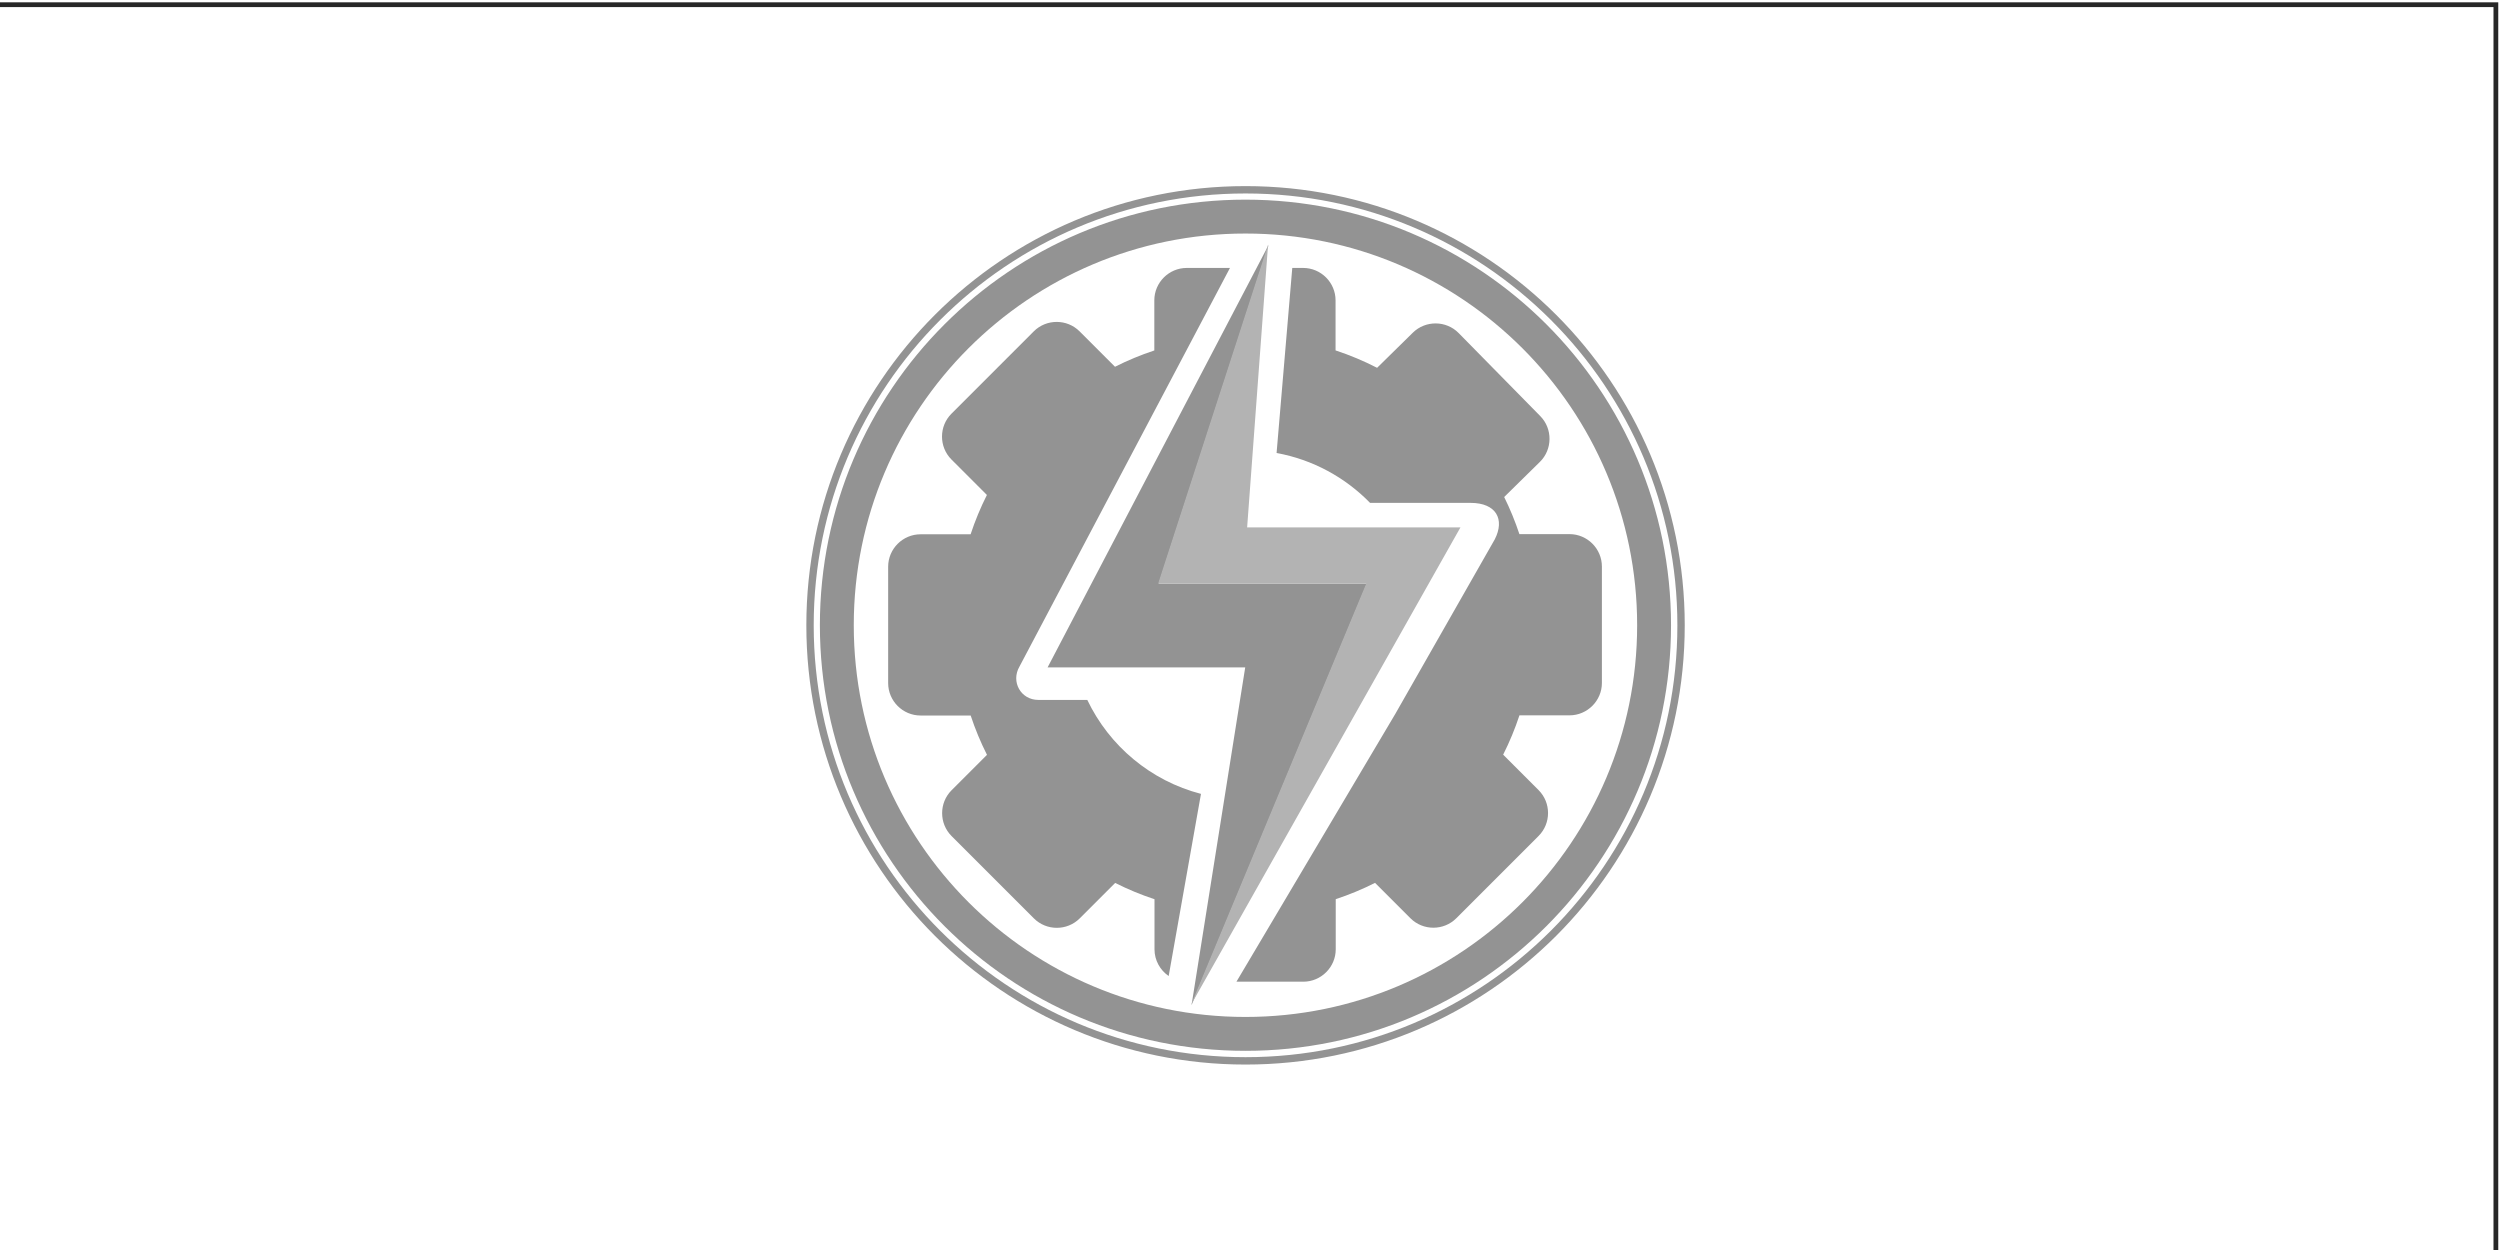
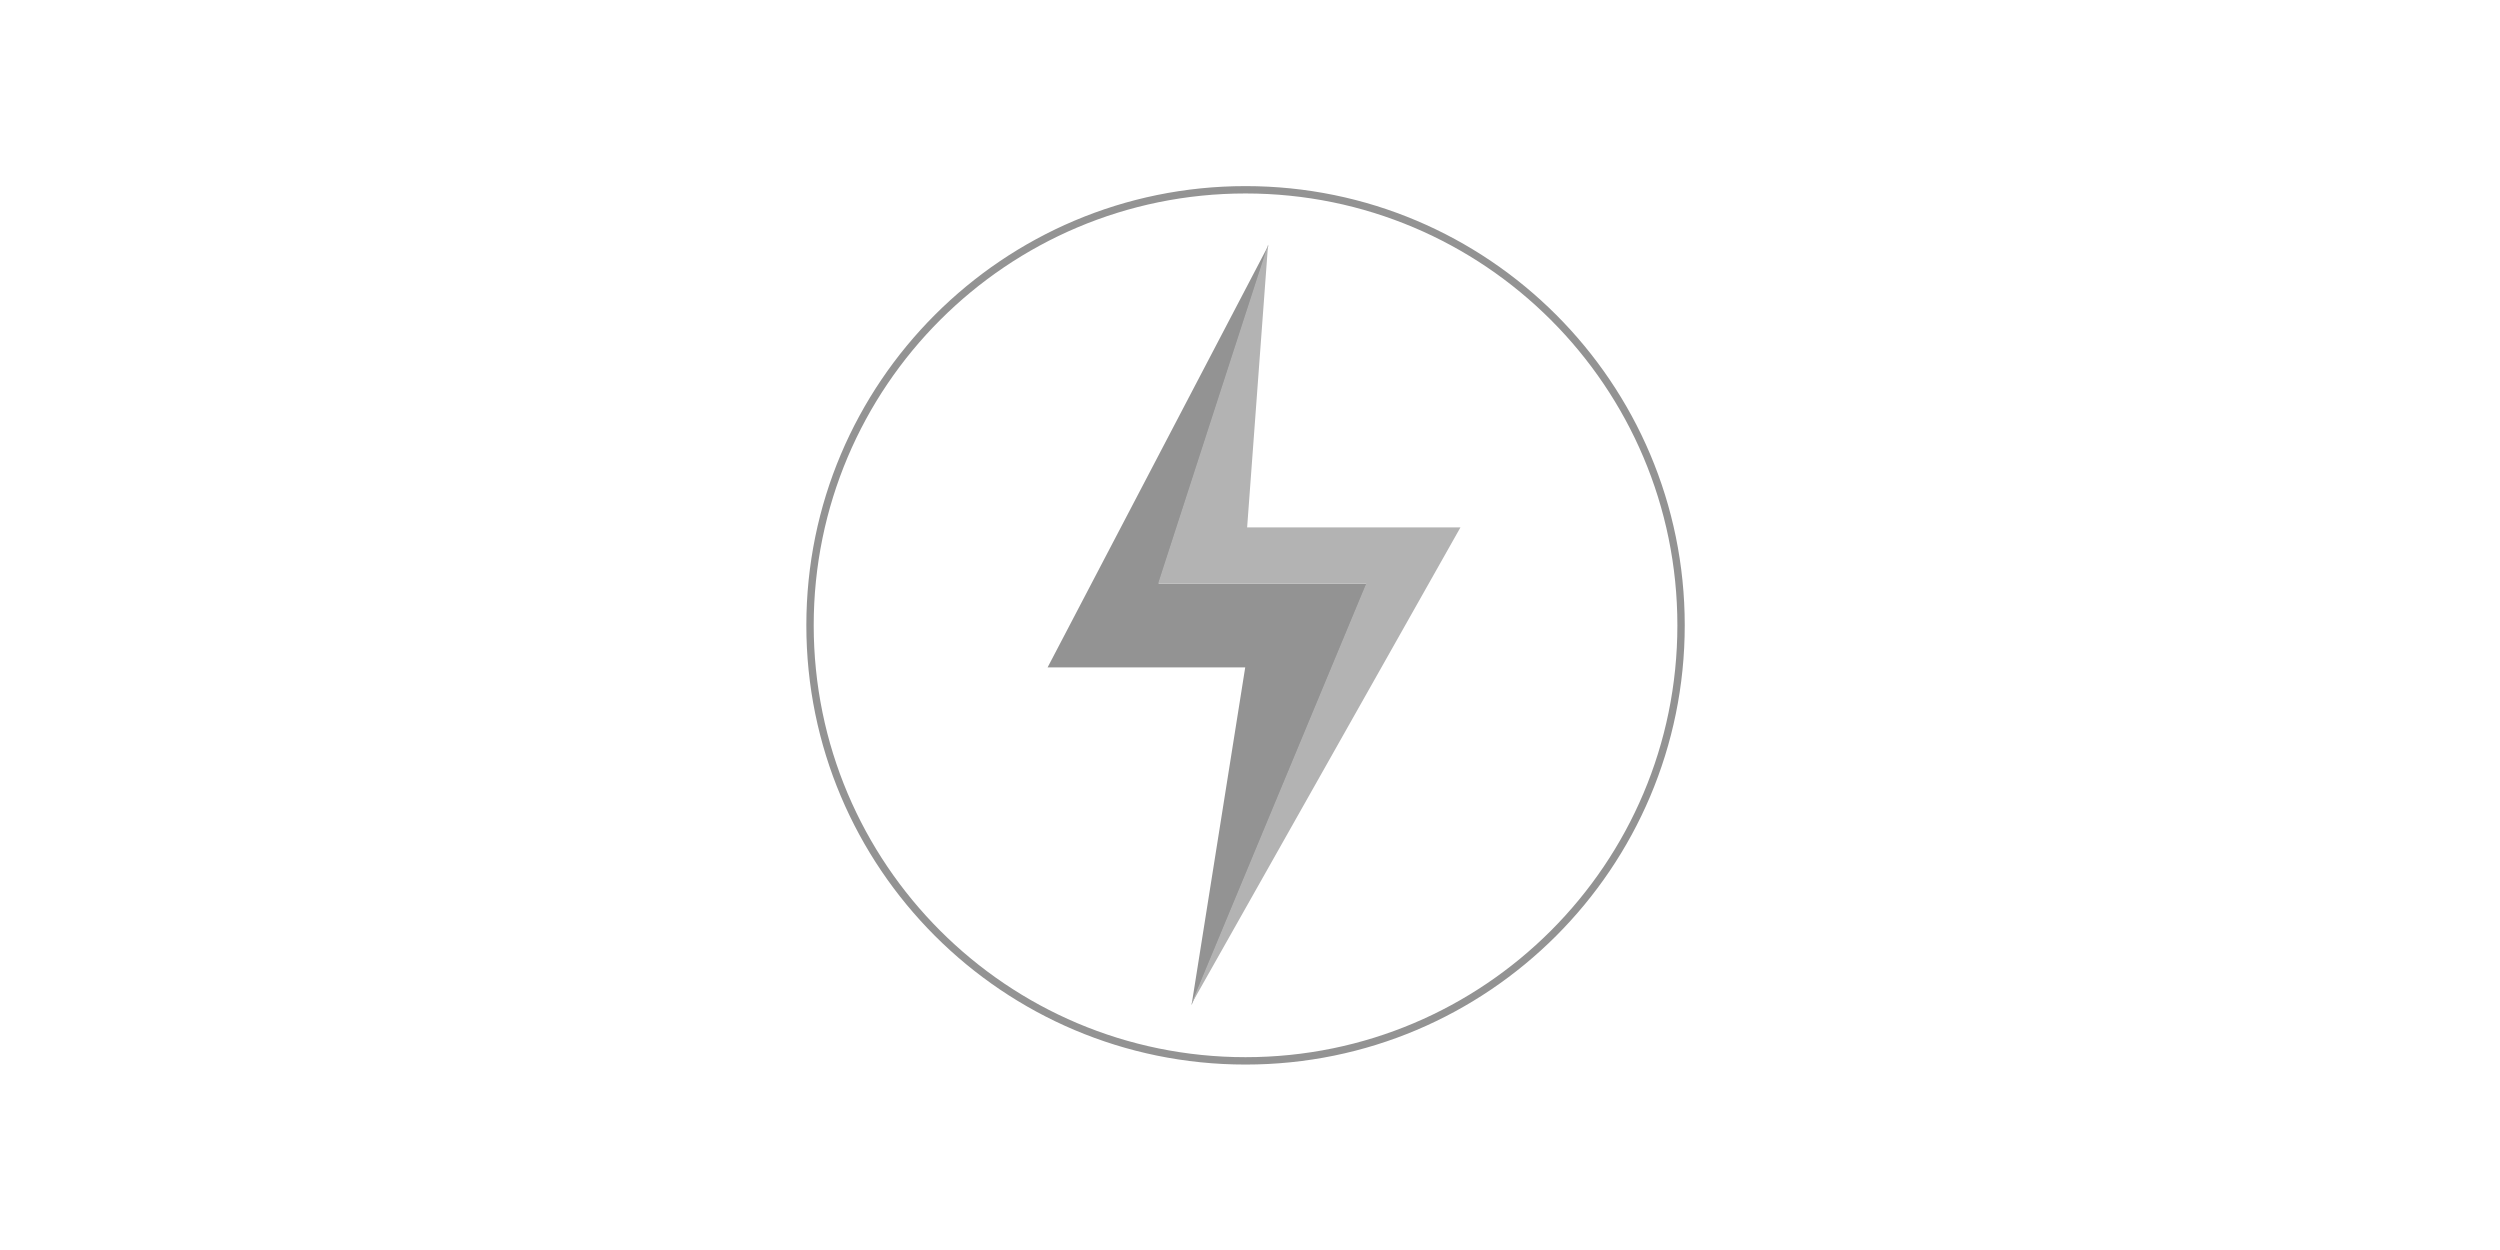
<svg xmlns="http://www.w3.org/2000/svg" xml:space="preserve" width="40mm" height="20mm" version="1.1" style="shape-rendering:geometricPrecision; text-rendering:geometricPrecision; image-rendering:optimizeQuality; fill-rule:evenodd; clip-rule:evenodd" viewBox="0 0 4000 2000">
  <defs>
    <style type="text/css"> .fil1 {fill:#939393} .fil2 {fill:#B3B3B3} .fil0 {fill:#272727;fill-rule:nonzero} </style>
  </defs>
  <g id="Слой_x0020_1">
-     <path class="fil0" d="M-6.6 3.72l4003.81 0 0 2007.62 -4007.62 0 0 -2007.62 3.81 0zm3996.19 7.62l-3992.38 0 0 1992.38 3992.38 0 0 -1992.38z" />
    <g id="_2140190778416">
      <polygon class="fil1" points="2030.04,391.45 1676.14,1067.87 1992.34,1067.87 1906.48,1608.17 2187.09,933.84 1854.13,933.84 " />
      <polygon class="fil2" points="2028.92,391.45 1853.02,933.84 2185.98,933.84 1905.37,1608.17 2336.75,843.79 1995.42,843.79 " />
      <path class="fil1" d="M1992.87 297.77c194.05,0 369.74,78.66 496.9,205.83 127.16,127.17 205.82,302.86 205.82,496.93 0,194.06 -78.66,369.76 -205.82,496.93 -127.16,127.17 -302.85,205.83 -496.9,205.83 -194.05,0 -369.74,-78.66 -496.9,-205.83 -127.17,-127.17 -205.82,-302.87 -205.82,-496.93 0,-194.06 78.66,-369.76 205.82,-496.93 127.16,-127.17 302.85,-205.83 496.9,-205.83zm488.57 214.16c-125.03,-125.04 -297.77,-202.38 -488.57,-202.38 -190.8,0 -363.53,77.34 -488.57,202.38 -125.04,125.04 -202.37,297.78 -202.37,488.59 0,190.8 77.34,363.55 202.37,488.59 125.03,125.04 297.77,202.38 488.57,202.38 190.8,0 363.53,-77.34 488.57,-202.38 125.03,-125.04 202.37,-297.79 202.37,-488.59 0,-190.81 -77.34,-363.55 -202.37,-488.59z" />
-       <path class="fil1" d="M1992.73 319.44c188.03,0 358.26,76.22 481.48,199.45 123.22,123.23 199.44,293.47 199.44,481.5 0,188.04 -76.22,358.28 -199.44,481.5 -123.22,123.23 -293.46,199.45 -481.48,199.45 -188.03,0 -358.26,-76.22 -481.48,-199.45 -123.22,-123.23 -199.44,-293.47 -199.44,-481.5 0,-188.04 76.22,-358.28 199.44,-481.5 123.22,-123.23 293.45,-199.45 481.48,-199.45zm443.15 237.78c-113.41,-113.41 -270.09,-183.56 -443.15,-183.56 -173.06,0 -329.74,70.15 -443.15,183.56 -113.41,113.42 -183.55,270.1 -183.55,443.17 0,173.07 70.15,329.75 183.55,443.17 113.41,113.41 270.09,183.56 443.15,183.56 173.06,0 329.74,-70.15 443.15,-183.56 113.41,-113.42 183.55,-270.1 183.55,-443.17 0,-173.07 -70.15,-329.75 -183.55,-443.17z" />
-       <path class="fil1" d="M2042.52 724.79c58.15,10.61 110.01,39.22 149.62,79.84l2.51 -0.02 158.28 0c41.08,0 55.1,26.3 38.73,58.31l-154.75 271.55c-1.23,2.22 -2.48,4.42 -3.76,6.6l-0.58 1.03 -254.27 428.61 107.01 0c28.52,0 51.86,-23.34 51.86,-51.86l0 -80.17c21.73,-7.18 42.74,-15.92 62.91,-26.1l56.64 56.64c20.17,20.17 53.17,20.17 73.34,0l131.68 -131.69c20.17,-20.17 20.17,-53.18 0,-73.34l-56.7 -56.71c10.17,-20.17 18.9,-41.19 26.07,-62.93l80.07 0c28.52,0 51.86,-23.34 51.86,-51.86l0 -186.24c0,-28.52 -23.34,-51.86 -51.86,-51.86l-80.16 0c-6.76,-20.46 -14.91,-40.28 -24.34,-59.36l57.12 -56.15c20.34,-20 20.62,-53 0.63,-73.34l-130.55 -132.82c-19.99,-20.34 -53,-20.62 -73.34,-0.63l-57.18 56.21c-21.25,-10.94 -43.46,-20.27 -66.47,-27.85l0 -80.08c0,-28.52 -23.34,-51.86 -51.86,-51.86l-17.4 0 -25.1 296.08 0 0.01 -0.01 -0.01zm-120.93 545.43c-80.45,-20.9 -146.81,-76.75 -181.92,-150.36l-0.21 0 -78.21 0c-27.72,0 -44.22,-28.85 -30.15,-53.24l336.86 -637.92 -69.18 0c-28.52,0 -51.86,23.34 -51.86,51.86l0 80.17c-21.73,7.18 -42.74,15.92 -62.91,26.1l-56.64 -56.64c-20.17,-20.17 -53.17,-20.17 -73.34,0l-131.68 131.69c-20.17,20.17 -20.17,53.17 0,73.34l56.7 56.71c-10.17,20.17 -18.9,41.19 -26.06,62.93l-80.07 0c-28.52,0 -51.86,23.34 -51.86,51.86l0 186.24c0,28.52 23.34,51.86 51.86,51.86l80.16 0c7.18,21.73 15.92,42.75 26.1,62.91l-56.64 56.64c-20.17,20.17 -20.17,53.17 0,73.34l131.69 131.69c20.17,20.17 53.17,20.17 73.34,0l56.71 -56.71c20.17,10.17 41.19,18.89 62.92,26.06l0 80.08c0,17.73 9.01,33.45 22.68,42.81l51.69 -291.44 0 0 0.02 0.02z" />
    </g>
  </g>
</svg>